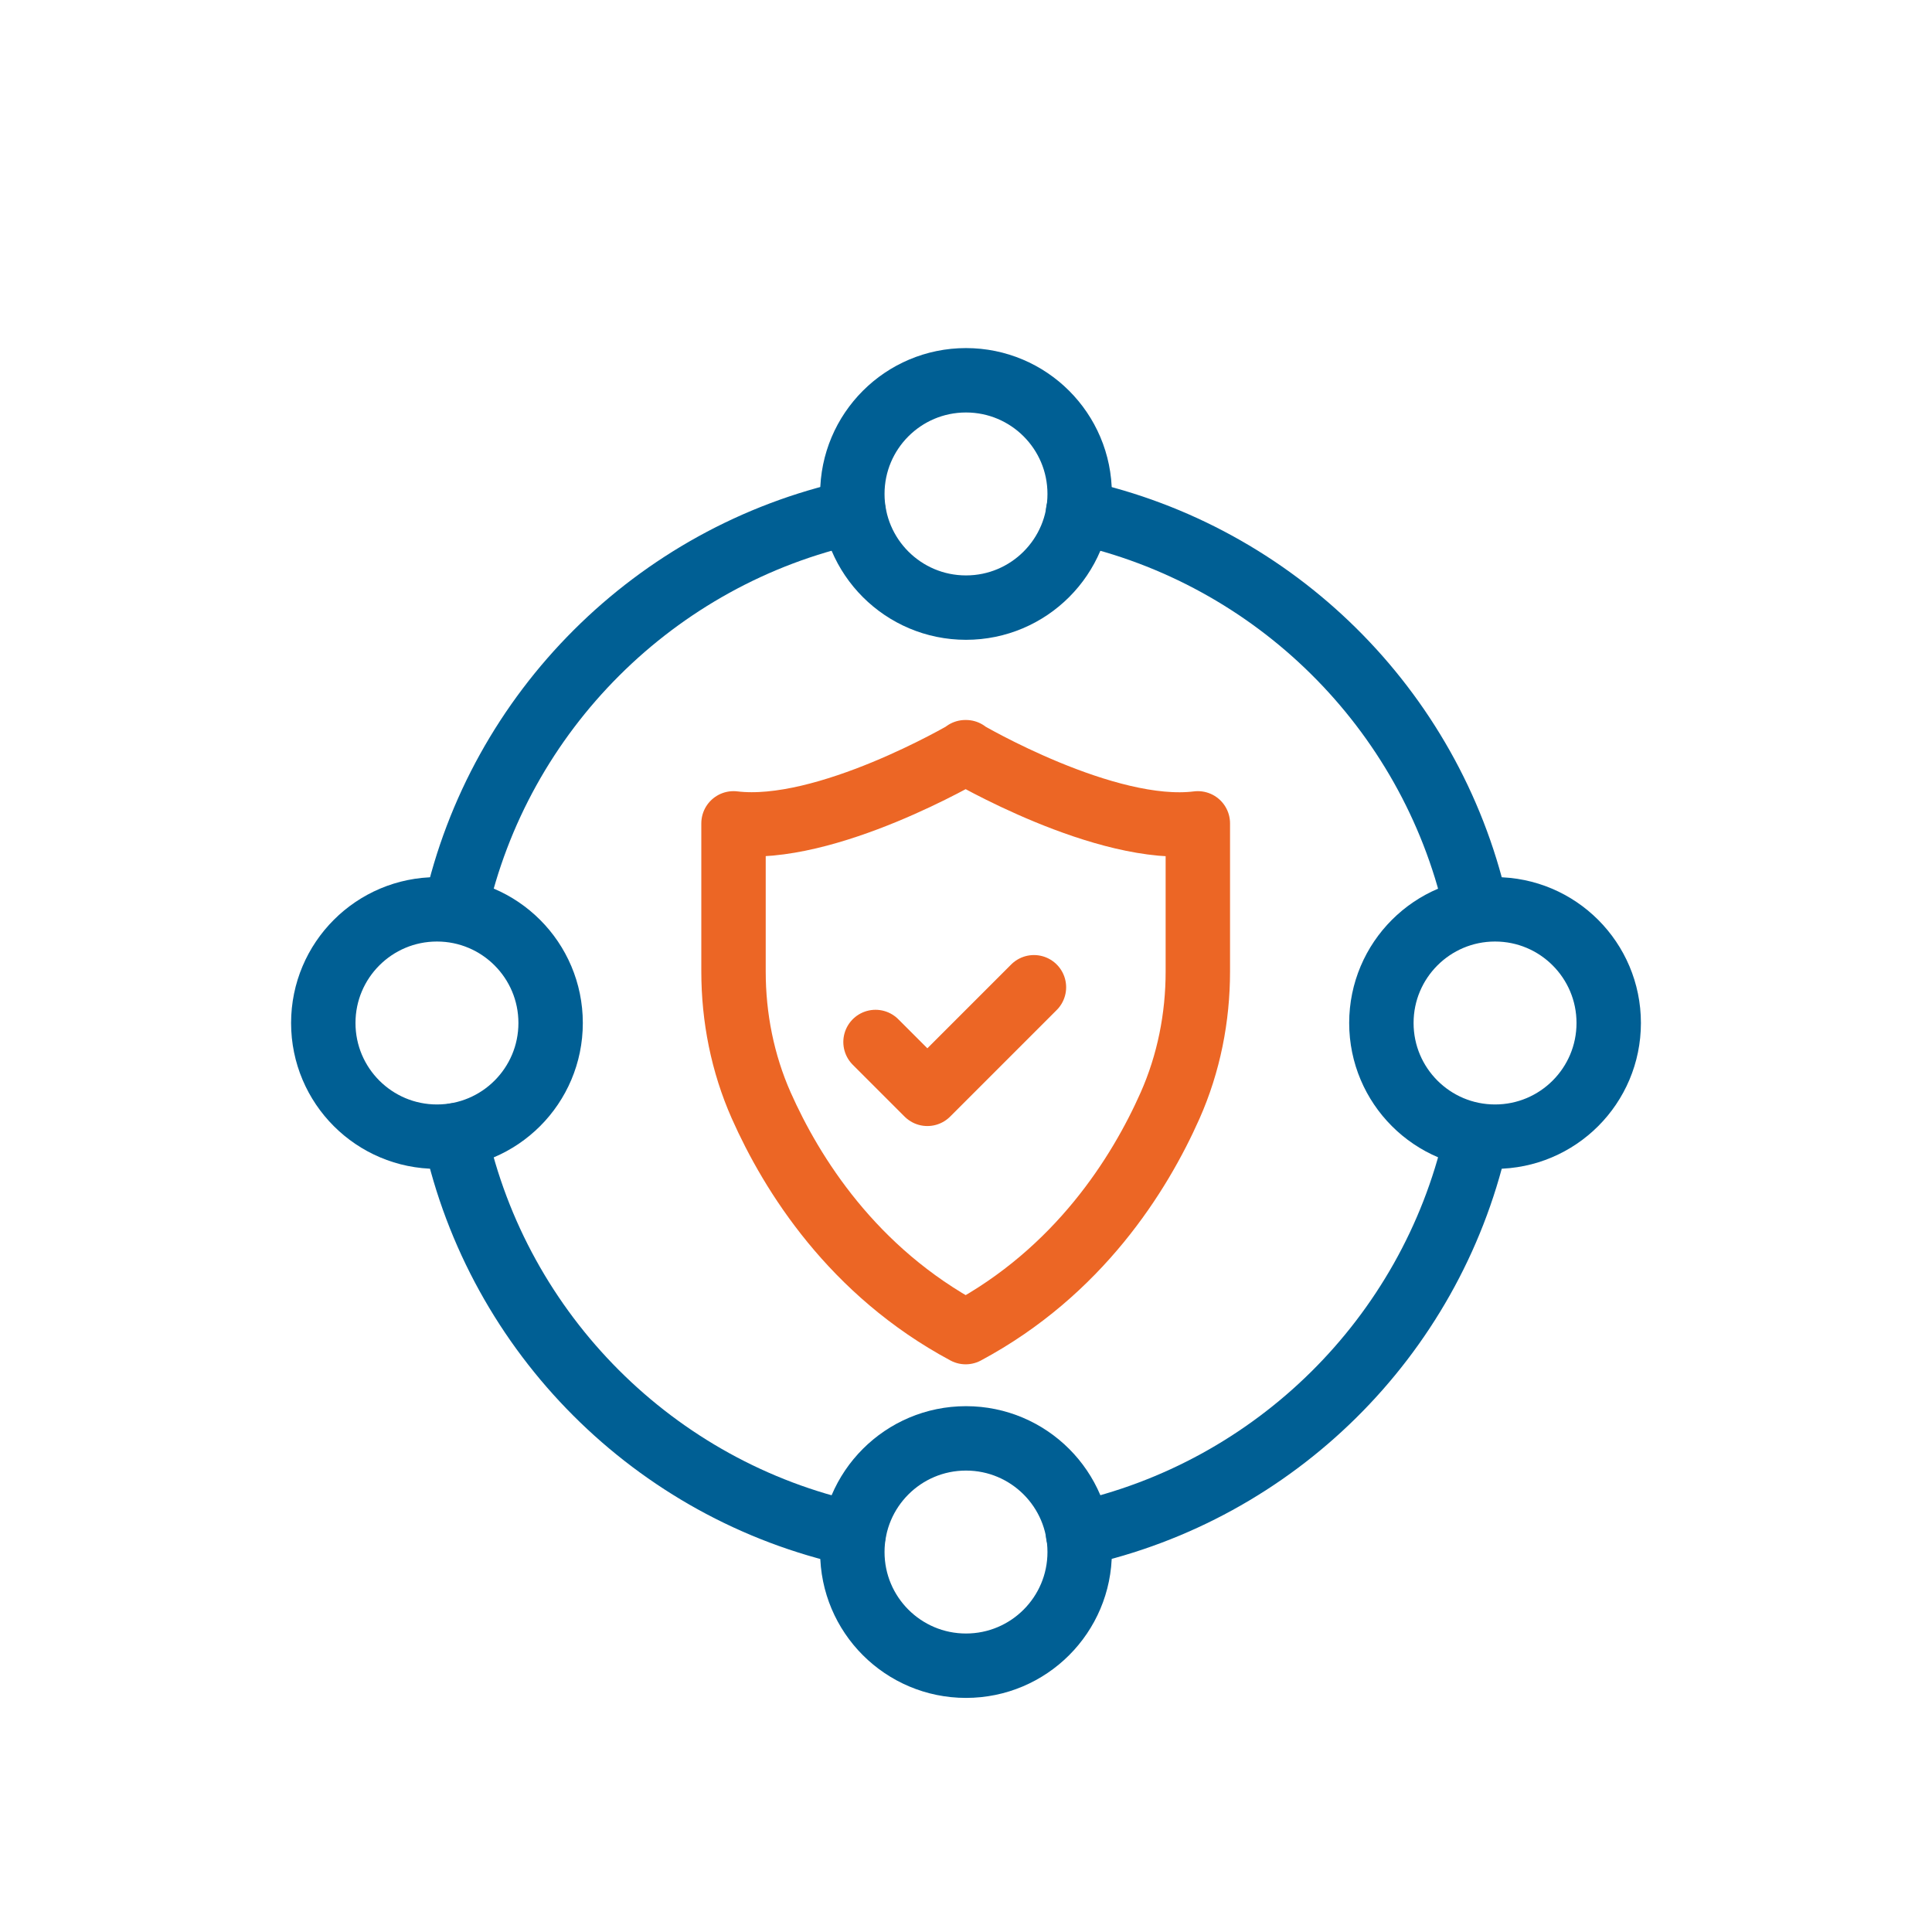
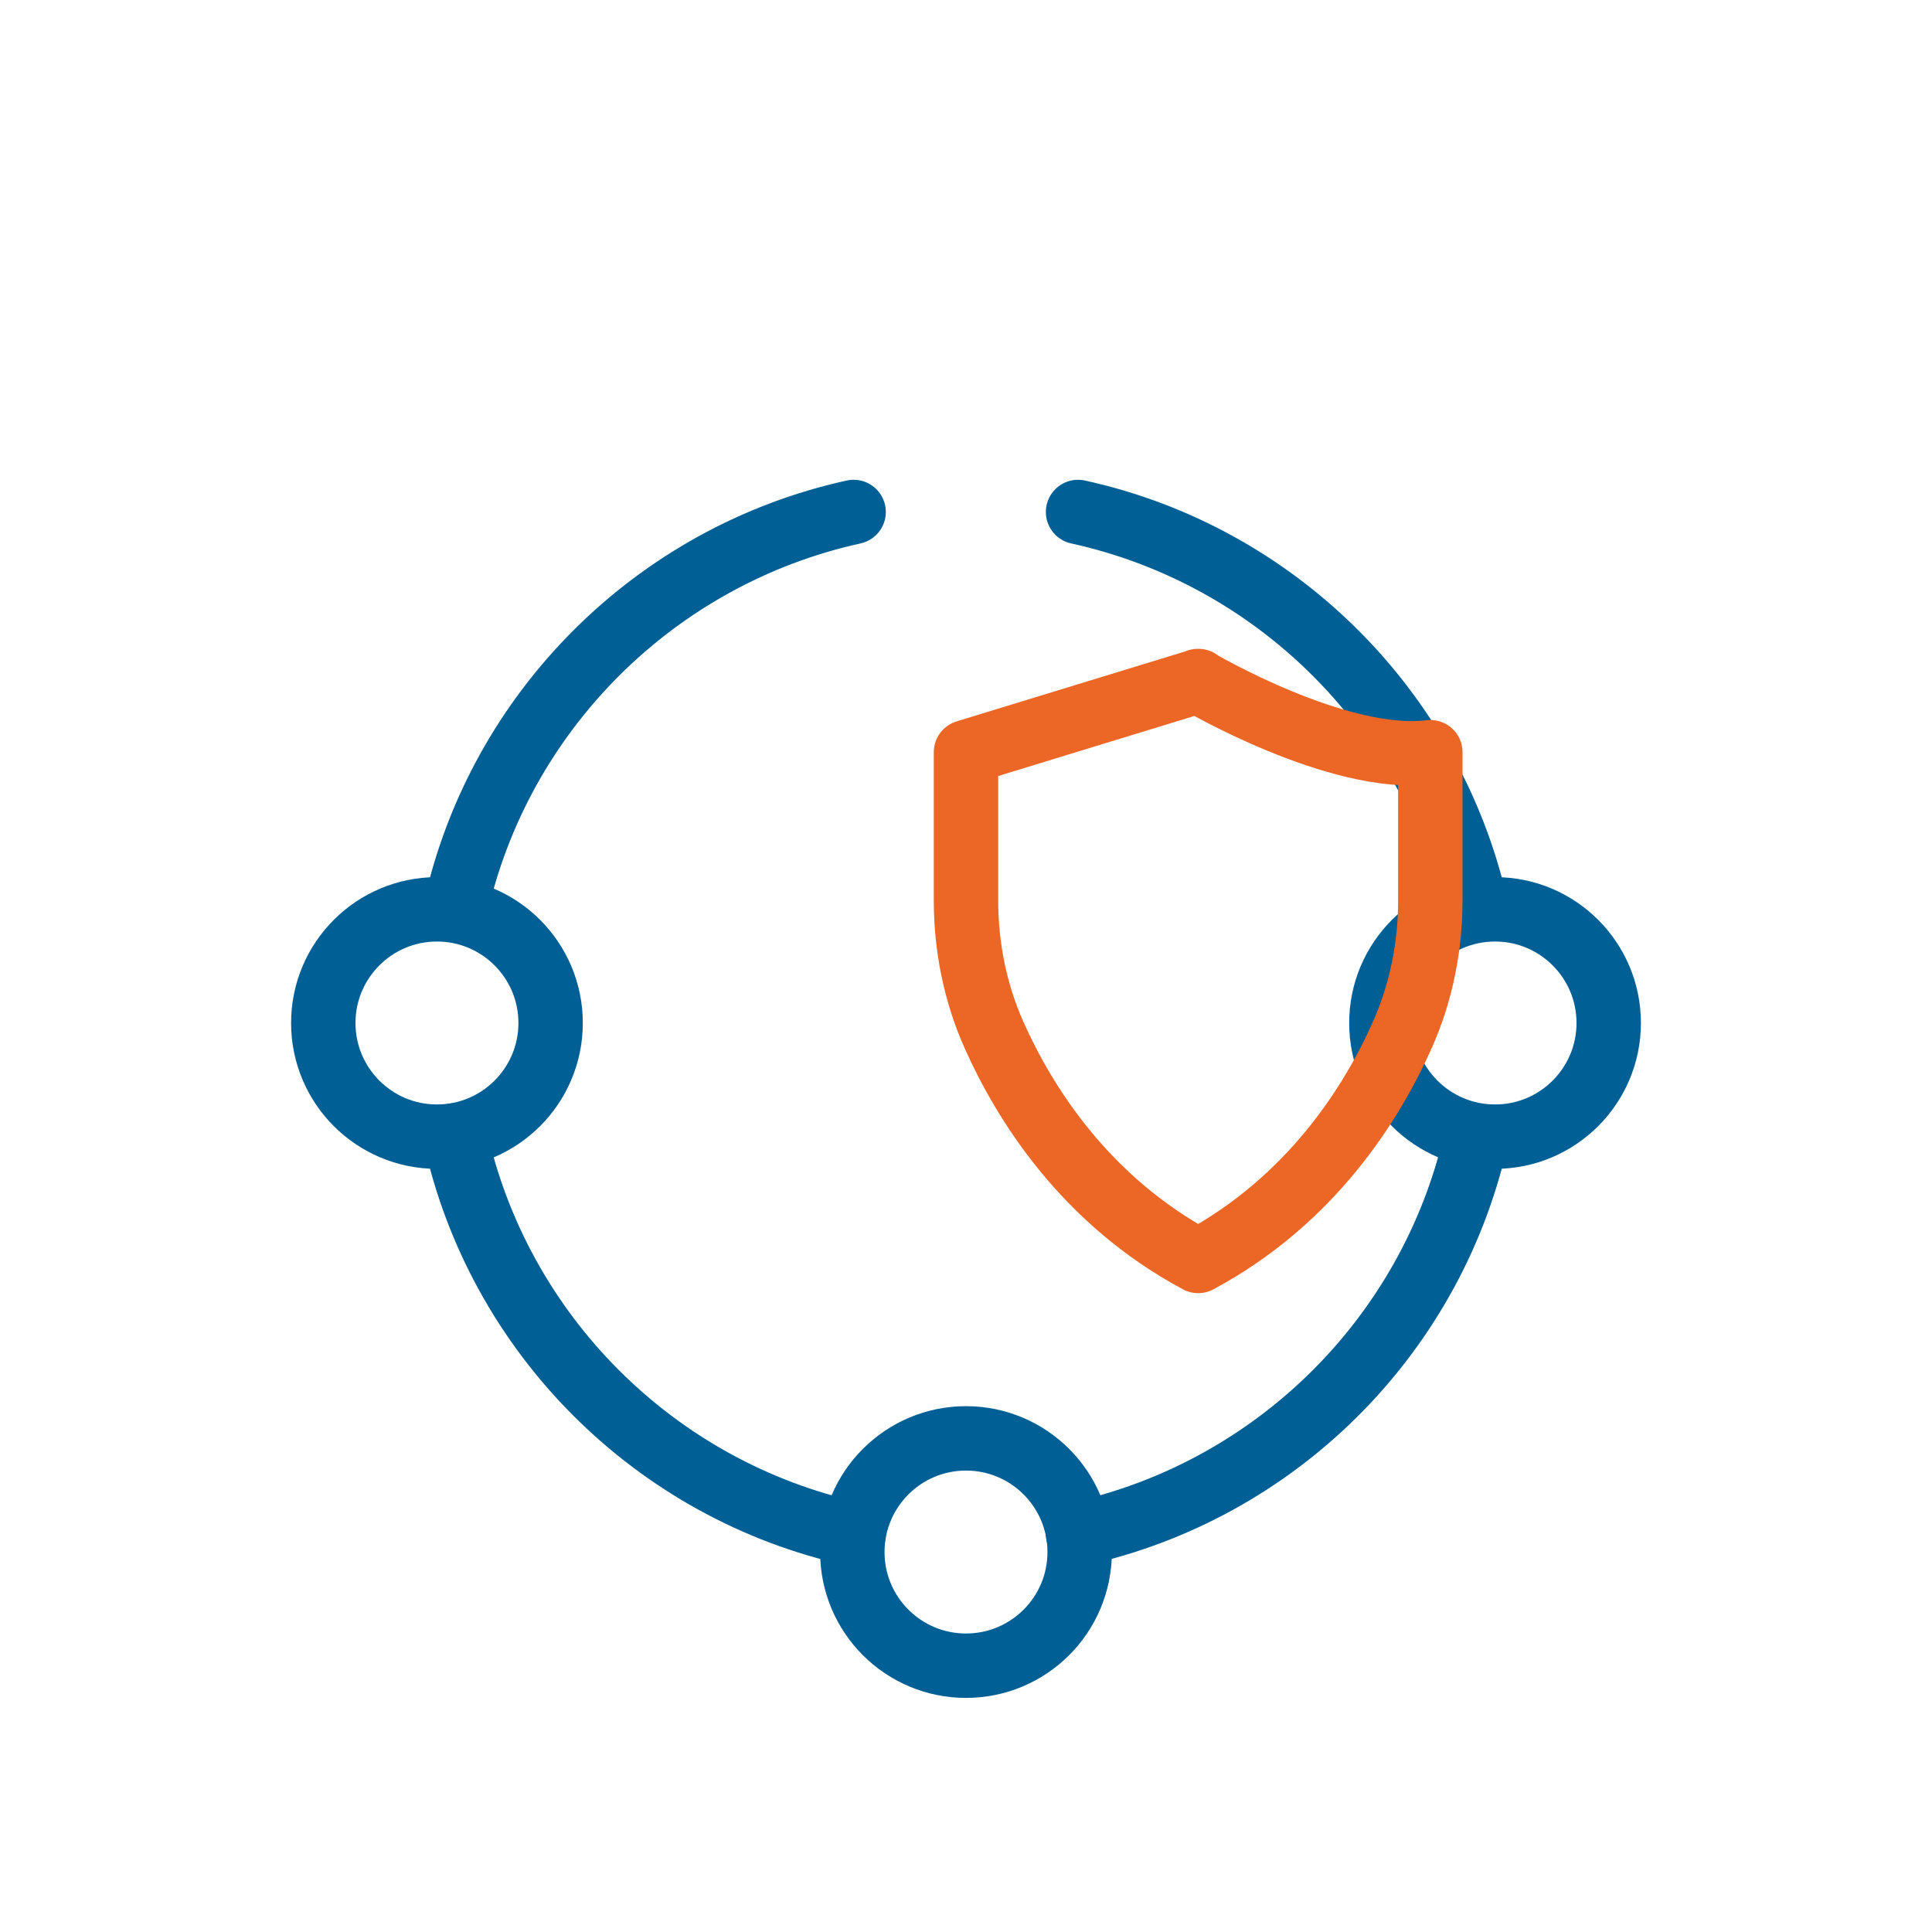
<svg xmlns="http://www.w3.org/2000/svg" id="Layer_1" data-name="Layer 1" viewBox="0 0 60 60">
  <defs>
    <style>
      .cls-1 {
        stroke: #005f94;
      }

      .cls-1, .cls-2 {
        fill: none;
        stroke-linecap: round;
        stroke-linejoin: round;
        stroke-width: 2px;
      }

      .cls-2 {
        stroke: #ec6625;
      }
    </style>
  </defs>
  <path class="cls-1" d="m14.14,28.24c1.36-6.15,6.22-10.99,12.37-12.34" />
  <path class="cls-1" d="m26.51,47.64c-6.17-1.35-11.03-6.21-12.38-12.38" />
  <path class="cls-1" d="m45.82,35.45c-1.41,6.08-6.23,10.85-12.34,12.19" />
  <path class="cls-1" d="m33.48,15.9c6.11,1.34,10.93,6.11,12.34,12.19" />
  <g>
-     <circle class="cls-1" cx="30" cy="15.34" r="3.53" />
    <circle class="cls-1" cx="30" cy="48.2" r="3.53" />
  </g>
  <g>
    <circle class="cls-1" cx="46.43" cy="31.77" r="3.53" />
    <circle class="cls-1" cx="13.57" cy="31.77" r="3.53" />
  </g>
-   <path class="cls-2" d="m30,23.36s-4.35,2.56-7.22,2.21v4.6c0,1.43.28,2.85.86,4.16.95,2.14,2.84,5.16,6.35,7.04,3.51-1.88,5.4-4.9,6.35-7.04.58-1.31.86-2.73.86-4.16v-4.6c-2.86.36-7.22-2.21-7.22-2.21h.02Z" />
-   <polyline class="cls-2" points="27.19 32.36 28.8 33.97 32.11 30.66" />
+   <path class="cls-2" d="m30,23.36v4.6c0,1.43.28,2.85.86,4.16.95,2.14,2.84,5.16,6.35,7.04,3.51-1.88,5.4-4.9,6.35-7.04.58-1.31.86-2.73.86-4.16v-4.6c-2.86.36-7.22-2.21-7.22-2.21h.02Z" />
</svg>